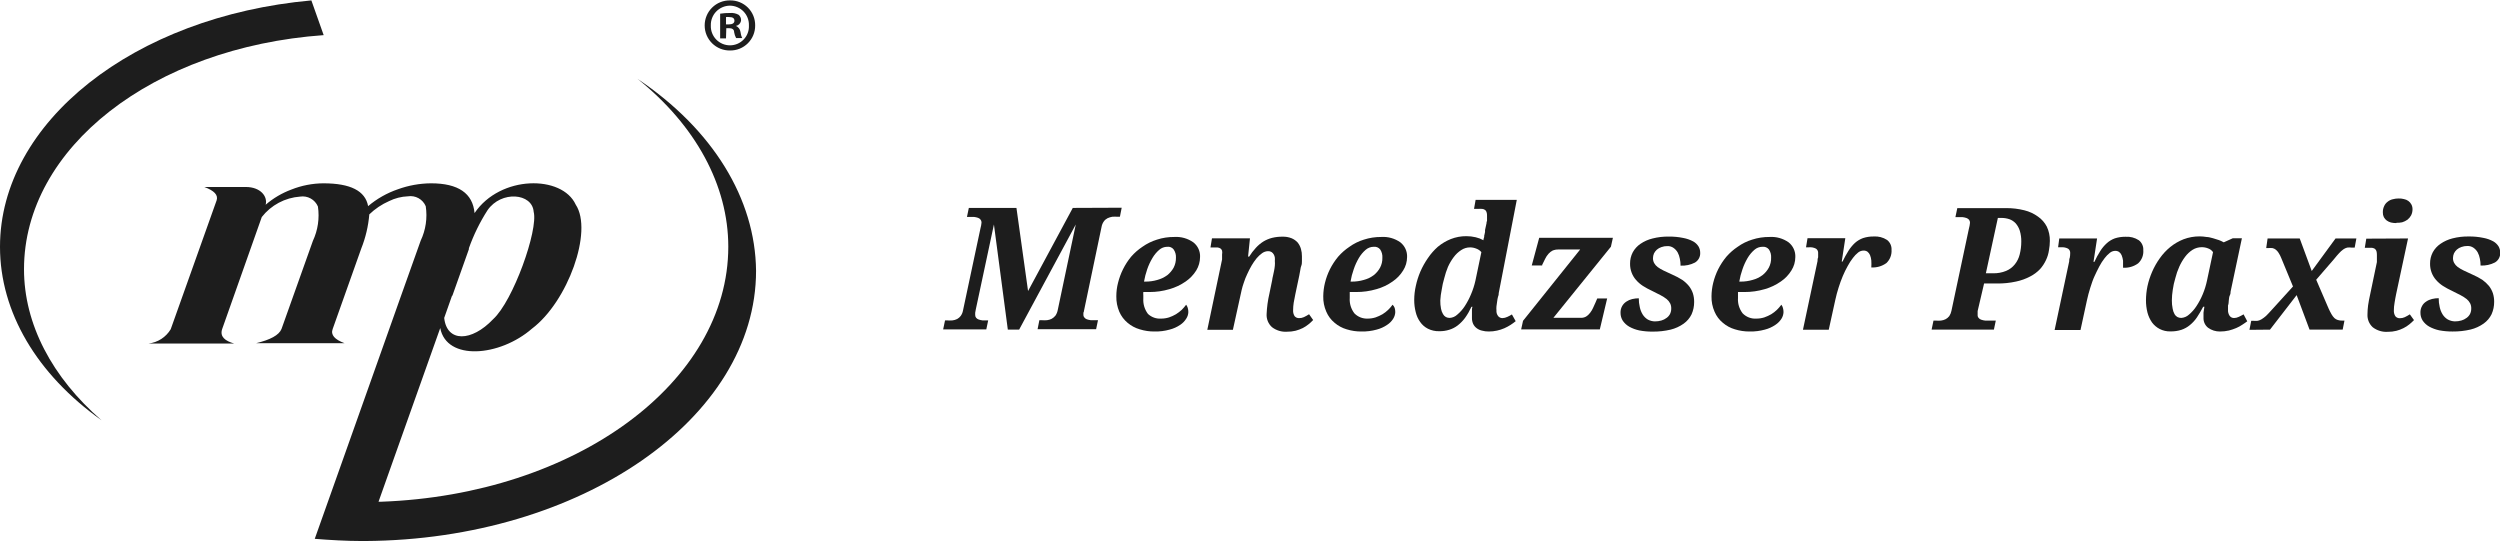
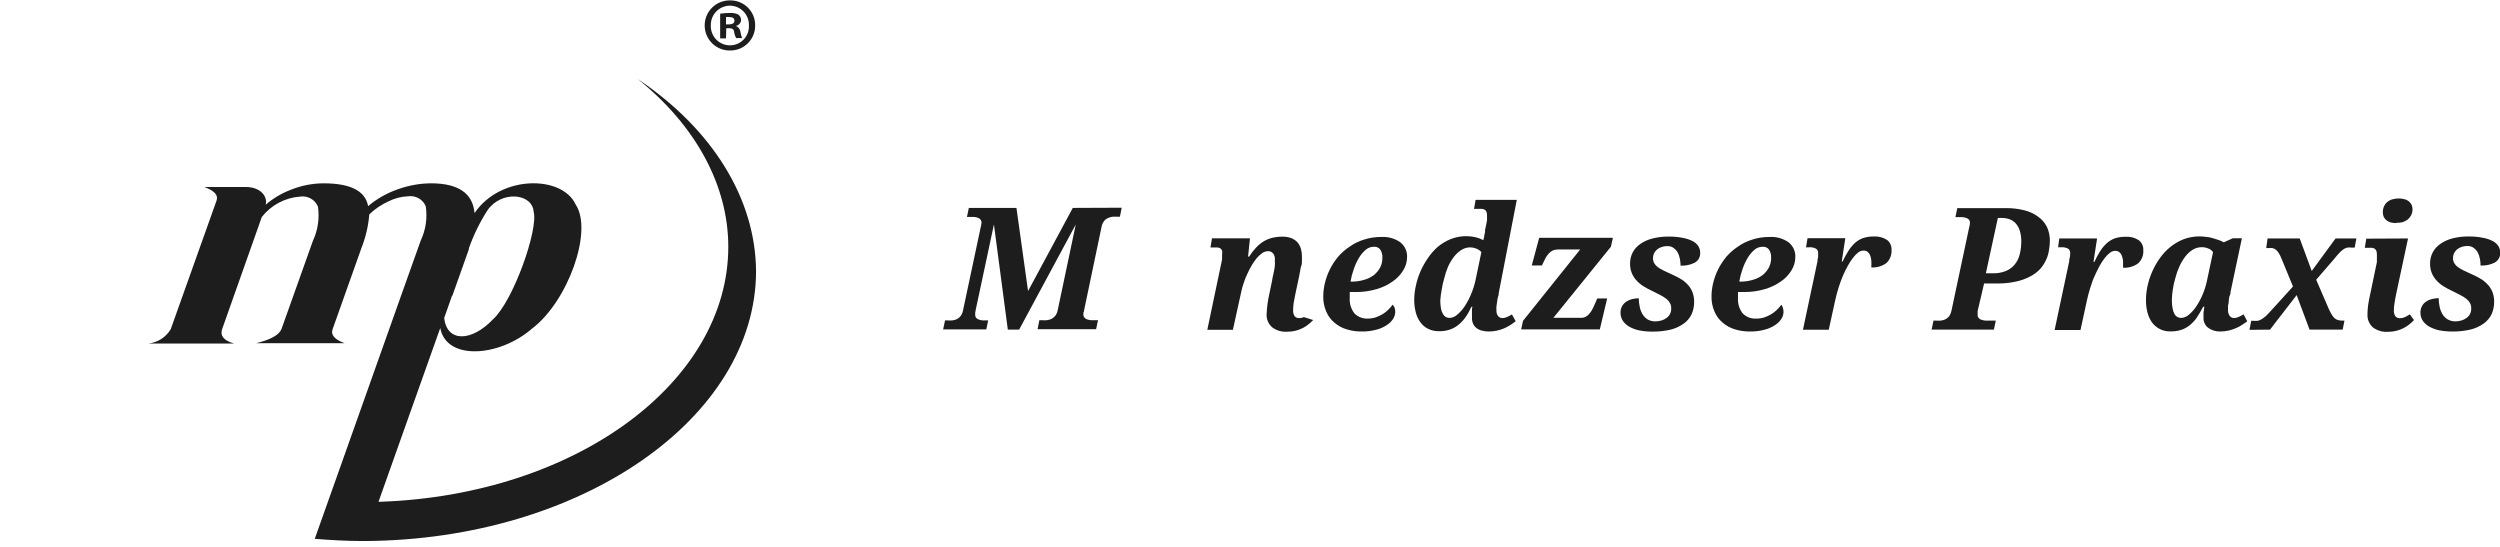
<svg xmlns="http://www.w3.org/2000/svg" width="224" height="49" viewBox="0 0 224 49" fill="none">
  <g clip-path="url(#clip0_4284_1297)">
    <path d="M100.504 18.611L100.344 19.42H100.14C99.98 19.411 99.82 19.411 99.66 19.42C99.512 19.446 99.369 19.491 99.233 19.553C99.102 19.62 98.989 19.717 98.904 19.838C98.8 19.983 98.73 20.15 98.7 20.327L97.127 27.837C97.127 27.89 97.109 27.952 97.073 28.023C97.07 28.08 97.07 28.136 97.073 28.192C97.07 28.239 97.076 28.286 97.091 28.33C97.107 28.375 97.131 28.415 97.162 28.45C97.218 28.525 97.296 28.581 97.384 28.61C97.499 28.65 97.619 28.677 97.74 28.69H98.184H98.38L98.211 29.499H92.967L93.127 28.69H93.332C93.491 28.703 93.652 28.703 93.811 28.69C93.957 28.673 94.098 28.631 94.229 28.566C94.359 28.494 94.474 28.397 94.567 28.281C94.668 28.134 94.737 27.968 94.771 27.793L96.389 20.113L91.314 29.535H90.301L89.056 20.113L87.43 27.73C87.407 27.827 87.389 27.925 87.377 28.023C87.369 28.085 87.369 28.148 87.377 28.21C87.372 28.303 87.4 28.394 87.457 28.468C87.516 28.543 87.597 28.598 87.688 28.628C87.803 28.667 87.922 28.694 88.043 28.708H88.488H88.541L88.372 29.517H84.506L84.675 28.708H84.87C85.027 28.721 85.185 28.721 85.341 28.708C85.487 28.691 85.628 28.649 85.759 28.584C85.885 28.517 85.995 28.423 86.079 28.308C86.182 28.165 86.252 28.001 86.283 27.828L87.848 20.469C87.896 20.297 87.929 20.122 87.945 19.945C87.95 19.848 87.918 19.753 87.857 19.678C87.8 19.603 87.723 19.547 87.634 19.518C87.519 19.478 87.4 19.451 87.279 19.438H86.835H86.639L86.808 18.629H91.074L92.114 26.077L96.122 18.629L100.504 18.611Z" fill="#1D1D1D" />
-     <path d="M104.032 28.547C104.273 28.548 104.513 28.512 104.743 28.44C104.959 28.367 105.168 28.272 105.365 28.156C105.552 28.04 105.728 27.906 105.889 27.756C106.03 27.614 106.16 27.462 106.28 27.302C106.344 27.389 106.392 27.485 106.423 27.587C106.458 27.708 106.476 27.834 106.476 27.96C106.469 28.169 106.405 28.372 106.289 28.547C106.152 28.771 105.967 28.962 105.747 29.107C105.457 29.303 105.135 29.447 104.796 29.533C104.357 29.656 103.901 29.713 103.445 29.702C102.996 29.707 102.549 29.641 102.121 29.507C101.719 29.391 101.346 29.191 101.028 28.92C100.708 28.653 100.456 28.316 100.29 27.934C100.103 27.493 100.012 27.017 100.023 26.538C100.023 26.136 100.074 25.736 100.174 25.347C100.278 24.926 100.427 24.518 100.619 24.13C100.818 23.727 101.063 23.348 101.348 23.001C101.644 22.661 101.985 22.362 102.361 22.112C102.757 21.832 103.195 21.616 103.659 21.472C104.16 21.308 104.686 21.227 105.214 21.232C105.821 21.193 106.423 21.362 106.92 21.712C107.121 21.867 107.281 22.069 107.386 22.3C107.491 22.53 107.539 22.783 107.525 23.036C107.522 23.457 107.405 23.868 107.187 24.227C106.942 24.621 106.618 24.96 106.236 25.223C105.794 25.529 105.305 25.761 104.787 25.907C104.21 26.078 103.612 26.165 103.01 26.165H102.734H102.441C102.432 26.265 102.432 26.366 102.441 26.467C102.441 26.574 102.441 26.663 102.441 26.752C102.411 27.246 102.559 27.735 102.859 28.129C103.015 28.275 103.2 28.388 103.402 28.46C103.604 28.532 103.818 28.561 104.032 28.547ZM104.574 22.112C104.311 22.115 104.059 22.213 103.863 22.388C103.623 22.596 103.419 22.842 103.259 23.116C103.067 23.437 102.909 23.776 102.788 24.13C102.664 24.489 102.569 24.857 102.503 25.232H102.645C103.003 25.233 103.36 25.182 103.703 25.081C104.023 24.993 104.324 24.849 104.592 24.654C104.823 24.468 105.017 24.238 105.161 23.979C105.301 23.704 105.371 23.398 105.365 23.09C105.38 22.828 105.308 22.569 105.161 22.352C105.093 22.263 105.003 22.194 104.9 22.152C104.797 22.11 104.684 22.096 104.574 22.112Z" fill="#1D1D1D" />
-     <path d="M113.489 28.139C113.514 27.522 113.598 26.909 113.738 26.308L113.987 25.099C113.987 24.992 114.031 24.877 114.058 24.726C114.084 24.575 114.12 24.432 114.155 24.272C114.191 24.113 114.209 23.961 114.226 23.801C114.239 23.662 114.239 23.523 114.226 23.384C114.235 23.283 114.235 23.182 114.226 23.081C114.213 22.981 114.18 22.885 114.129 22.797C114.081 22.712 114.014 22.639 113.933 22.584C113.837 22.526 113.725 22.498 113.613 22.504C113.425 22.51 113.242 22.572 113.089 22.681C112.904 22.814 112.737 22.969 112.591 23.144C112.424 23.351 112.272 23.571 112.138 23.801C111.996 24.05 111.862 24.308 111.747 24.566C111.628 24.813 111.527 25.069 111.445 25.33C111.366 25.548 111.301 25.771 111.249 25.997L110.467 29.552H108.174L109.454 23.455C109.474 23.388 109.488 23.32 109.498 23.25C109.498 23.188 109.498 23.117 109.498 23.055C109.502 23.002 109.502 22.948 109.498 22.895C109.501 22.862 109.501 22.83 109.498 22.797C109.52 22.686 109.52 22.571 109.498 22.459C109.472 22.381 109.422 22.313 109.356 22.264C109.28 22.217 109.195 22.187 109.107 22.175H108.734H108.458L108.592 21.357H111.996L111.827 22.993H111.925C112.101 22.71 112.303 22.446 112.529 22.202C112.725 21.986 112.949 21.798 113.195 21.642C113.439 21.494 113.702 21.384 113.978 21.313C114.283 21.239 114.597 21.203 114.911 21.206C115.19 21.197 115.469 21.245 115.728 21.348C115.935 21.434 116.12 21.565 116.271 21.73C116.405 21.899 116.504 22.092 116.564 22.299C116.626 22.516 116.656 22.741 116.653 22.966C116.661 23.105 116.661 23.244 116.653 23.384C116.653 23.526 116.653 23.677 116.591 23.828C116.528 23.979 116.528 24.121 116.493 24.272C116.457 24.424 116.44 24.566 116.413 24.699L116.066 26.343C116.004 26.619 115.96 26.877 115.915 27.125C115.881 27.352 115.863 27.581 115.862 27.81C115.853 27.991 115.899 28.171 115.995 28.325C116.043 28.384 116.105 28.431 116.174 28.461C116.244 28.492 116.319 28.506 116.395 28.503C116.545 28.507 116.694 28.477 116.831 28.414C116.99 28.338 117.144 28.252 117.293 28.156L117.657 28.672C117.532 28.81 117.395 28.938 117.248 29.054C117.088 29.184 116.916 29.297 116.733 29.392C116.528 29.493 116.314 29.573 116.093 29.632C115.84 29.694 115.58 29.724 115.32 29.721C114.834 29.755 114.354 29.609 113.969 29.312C113.806 29.165 113.678 28.983 113.595 28.78C113.512 28.577 113.476 28.358 113.489 28.139Z" fill="#1D1D1D" />
+     <path d="M113.489 28.139C113.514 27.522 113.598 26.909 113.738 26.308L113.987 25.099C113.987 24.992 114.031 24.877 114.058 24.726C114.084 24.575 114.12 24.432 114.155 24.272C114.191 24.113 114.209 23.961 114.226 23.801C114.239 23.662 114.239 23.523 114.226 23.384C114.235 23.283 114.235 23.182 114.226 23.081C114.213 22.981 114.18 22.885 114.129 22.797C114.081 22.712 114.014 22.639 113.933 22.584C113.837 22.526 113.725 22.498 113.613 22.504C113.425 22.51 113.242 22.572 113.089 22.681C112.904 22.814 112.737 22.969 112.591 23.144C112.424 23.351 112.272 23.571 112.138 23.801C111.996 24.05 111.862 24.308 111.747 24.566C111.628 24.813 111.527 25.069 111.445 25.33C111.366 25.548 111.301 25.771 111.249 25.997L110.467 29.552H108.174L109.454 23.455C109.474 23.388 109.488 23.32 109.498 23.25C109.498 23.188 109.498 23.117 109.498 23.055C109.502 23.002 109.502 22.948 109.498 22.895C109.501 22.862 109.501 22.83 109.498 22.797C109.52 22.686 109.52 22.571 109.498 22.459C109.472 22.381 109.422 22.313 109.356 22.264C109.28 22.217 109.195 22.187 109.107 22.175H108.734H108.458L108.592 21.357H111.996L111.827 22.993H111.925C112.101 22.71 112.303 22.446 112.529 22.202C112.725 21.986 112.949 21.798 113.195 21.642C113.439 21.494 113.702 21.384 113.978 21.313C114.283 21.239 114.597 21.203 114.911 21.206C115.19 21.197 115.469 21.245 115.728 21.348C115.935 21.434 116.12 21.565 116.271 21.73C116.405 21.899 116.504 22.092 116.564 22.299C116.626 22.516 116.656 22.741 116.653 22.966C116.661 23.105 116.661 23.244 116.653 23.384C116.653 23.526 116.653 23.677 116.591 23.828C116.528 23.979 116.528 24.121 116.493 24.272C116.457 24.424 116.44 24.566 116.413 24.699L116.066 26.343C116.004 26.619 115.96 26.877 115.915 27.125C115.881 27.352 115.863 27.581 115.862 27.81C115.853 27.991 115.899 28.171 115.995 28.325C116.043 28.384 116.105 28.431 116.174 28.461C116.244 28.492 116.319 28.506 116.395 28.503C116.545 28.507 116.694 28.477 116.831 28.414L117.657 28.672C117.532 28.81 117.395 28.938 117.248 29.054C117.088 29.184 116.916 29.297 116.733 29.392C116.528 29.493 116.314 29.573 116.093 29.632C115.84 29.694 115.58 29.724 115.32 29.721C114.834 29.755 114.354 29.609 113.969 29.312C113.806 29.165 113.678 28.983 113.595 28.78C113.512 28.577 113.476 28.358 113.489 28.139Z" fill="#1D1D1D" />
    <path d="M122.537 28.547C122.778 28.548 123.017 28.512 123.248 28.44C123.463 28.365 123.672 28.27 123.87 28.156C124.056 28.042 124.229 27.908 124.385 27.756C124.528 27.616 124.659 27.464 124.776 27.302C124.859 27.382 124.923 27.48 124.963 27.587C124.998 27.708 125.016 27.834 125.016 27.96C125.009 28.168 124.947 28.37 124.838 28.547C124.699 28.772 124.511 28.964 124.287 29.107C124.001 29.303 123.682 29.447 123.345 29.533C122.903 29.655 122.445 29.712 121.985 29.702C121.537 29.707 121.09 29.641 120.661 29.507C120.262 29.391 119.892 29.191 119.577 28.92C119.255 28.656 119.002 28.317 118.839 27.934C118.645 27.495 118.551 27.018 118.564 26.538C118.568 26.137 118.619 25.737 118.715 25.347C118.818 24.926 118.967 24.518 119.159 24.13C119.362 23.727 119.609 23.348 119.897 23.001C120.193 22.661 120.534 22.362 120.91 22.112C121.302 21.83 121.737 21.614 122.199 21.472C122.704 21.308 123.232 21.227 123.763 21.232C124.37 21.193 124.972 21.362 125.47 21.712C125.668 21.869 125.827 22.071 125.932 22.301C126.037 22.531 126.086 22.784 126.074 23.036C126.072 23.458 125.952 23.87 125.727 24.227C125.485 24.623 125.161 24.963 124.776 25.223C124.339 25.531 123.852 25.763 123.336 25.907C122.742 26.082 122.125 26.169 121.506 26.165H121.23H120.937V26.467V26.698C120.903 27.193 121.051 27.683 121.354 28.076C121.507 28.233 121.692 28.356 121.895 28.437C122.099 28.518 122.317 28.555 122.537 28.547ZM123.07 22.112C122.808 22.116 122.555 22.214 122.359 22.388C122.119 22.596 121.915 22.842 121.754 23.116C121.565 23.437 121.41 23.777 121.292 24.13C121.164 24.488 121.069 24.857 121.008 25.232H121.141C121.499 25.233 121.856 25.182 122.199 25.081C122.52 24.997 122.822 24.852 123.088 24.654C123.322 24.47 123.515 24.24 123.656 23.979C123.801 23.705 123.871 23.399 123.861 23.09C123.878 22.829 123.81 22.57 123.665 22.352C123.595 22.264 123.504 22.195 123.399 22.153C123.295 22.111 123.181 22.097 123.07 22.112Z" fill="#1D1D1D" />
    <path d="M134.286 26.263C134.286 26.334 134.286 26.441 134.224 26.583C134.187 26.723 134.161 26.865 134.144 27.009C134.115 27.156 134.095 27.305 134.082 27.454C134.071 27.572 134.071 27.691 134.082 27.809C134.065 27.998 134.122 28.186 134.242 28.334C134.288 28.387 134.346 28.43 134.41 28.459C134.474 28.488 134.544 28.503 134.615 28.503C134.766 28.498 134.915 28.462 135.051 28.396C135.195 28.331 135.334 28.257 135.468 28.174L135.806 28.778C135.661 28.896 135.51 29.006 135.353 29.107C135.174 29.222 134.987 29.323 134.793 29.409C134.581 29.501 134.361 29.573 134.135 29.622C133.89 29.677 133.64 29.704 133.389 29.702C133.182 29.704 132.975 29.677 132.775 29.622C132.604 29.583 132.444 29.507 132.304 29.4C132.171 29.301 132.064 29.169 131.993 29.018C131.919 28.85 131.882 28.668 131.887 28.485C131.882 28.399 131.882 28.313 131.887 28.227C131.882 28.156 131.882 28.085 131.887 28.014C131.887 27.934 131.887 27.863 131.887 27.774C131.887 27.685 131.887 27.596 131.94 27.489H131.842C131.684 27.835 131.494 28.166 131.273 28.476C131.084 28.733 130.859 28.964 130.607 29.16C130.378 29.335 130.119 29.468 129.842 29.551C129.555 29.64 129.255 29.681 128.954 29.676C128.603 29.686 128.255 29.61 127.94 29.453C127.663 29.312 127.425 29.104 127.247 28.849C127.056 28.583 126.92 28.28 126.847 27.96C126.757 27.606 126.712 27.242 126.714 26.876C126.715 26.454 126.763 26.034 126.856 25.623C126.95 25.181 127.087 24.75 127.265 24.334C127.45 23.91 127.676 23.505 127.94 23.125C128.193 22.751 128.491 22.411 128.829 22.112C129.179 21.822 129.572 21.588 129.994 21.419C130.438 21.245 130.912 21.157 131.389 21.161C131.67 21.161 131.951 21.193 132.224 21.259C132.467 21.315 132.7 21.405 132.918 21.526C132.918 21.463 132.918 21.383 132.962 21.303C133.007 21.223 132.962 21.126 133.006 21.037L133.06 20.788C133.06 20.717 133.06 20.654 133.06 20.61L133.193 19.997C133.193 19.926 133.193 19.863 133.238 19.792C133.241 19.727 133.241 19.662 133.238 19.597C133.238 19.532 133.238 19.478 133.238 19.437V19.339C133.245 19.225 133.23 19.11 133.193 19.001C133.172 18.921 133.121 18.851 133.051 18.806C132.978 18.754 132.892 18.723 132.802 18.717C132.678 18.707 132.553 18.707 132.429 18.717H132.073L132.215 17.908H135.904L134.286 26.263ZM129.051 26.921C129.046 27.168 129.067 27.415 129.114 27.658C129.145 27.827 129.205 27.989 129.291 28.138C129.351 28.249 129.44 28.342 129.549 28.405C129.654 28.458 129.77 28.486 129.887 28.485C130.143 28.472 130.385 28.368 130.571 28.191C130.834 27.972 131.061 27.714 131.247 27.427C131.465 27.089 131.653 26.732 131.807 26.36C131.974 25.968 132.105 25.56 132.198 25.143L132.731 22.592C132.613 22.451 132.46 22.343 132.287 22.281C132.109 22.206 131.919 22.167 131.727 22.166C131.442 22.163 131.163 22.247 130.927 22.405C130.669 22.572 130.444 22.782 130.26 23.028C130.053 23.304 129.877 23.602 129.736 23.916C129.601 24.242 129.491 24.578 129.407 24.921C129.305 25.261 129.227 25.609 129.176 25.961C129.11 26.277 129.068 26.598 129.051 26.921Z" fill="#1D1D1D" />
    <path d="M141.654 28.477C141.816 28.481 141.976 28.442 142.116 28.362C142.253 28.274 142.374 28.162 142.472 28.033C142.578 27.896 142.668 27.747 142.739 27.588C142.819 27.428 142.89 27.259 142.961 27.099L143.112 26.744H144.001L143.343 29.517H136.295L136.464 28.744L141.583 22.354H139.637C139.457 22.35 139.279 22.383 139.112 22.451C138.974 22.522 138.85 22.619 138.748 22.736C138.63 22.866 138.531 23.013 138.455 23.171C138.366 23.34 138.277 23.527 138.179 23.731V23.784H137.246L137.913 21.305H144.516L144.338 22.105L139.183 28.477H141.654Z" fill="#1D1D1D" />
    <path d="M148.275 28.797C148.474 28.799 148.671 28.772 148.862 28.717C149.029 28.669 149.186 28.591 149.324 28.486C149.455 28.394 149.561 28.272 149.635 28.131C149.709 27.978 149.746 27.811 149.742 27.642C149.748 27.482 149.715 27.323 149.644 27.18C149.567 27.032 149.462 26.902 149.333 26.797C149.163 26.666 148.982 26.55 148.791 26.451L148.018 26.06C147.736 25.93 147.462 25.781 147.2 25.615C146.972 25.466 146.766 25.287 146.587 25.082C146.418 24.891 146.286 24.671 146.196 24.433C146.097 24.175 146.049 23.901 146.054 23.624C146.049 23.272 146.131 22.924 146.293 22.611C146.46 22.305 146.698 22.042 146.987 21.847C147.316 21.623 147.684 21.46 148.071 21.367C148.544 21.247 149.032 21.19 149.52 21.198C149.959 21.192 150.397 21.233 150.826 21.322C151.137 21.379 151.437 21.484 151.715 21.634C151.912 21.744 152.077 21.903 152.195 22.096C152.288 22.261 152.337 22.448 152.337 22.638C152.349 22.815 152.311 22.992 152.227 23.149C152.144 23.306 152.019 23.436 151.866 23.527C151.469 23.731 151.024 23.826 150.577 23.802C150.579 23.596 150.558 23.39 150.515 23.189C150.481 22.99 150.415 22.798 150.32 22.62C150.227 22.458 150.099 22.318 149.946 22.211C149.785 22.098 149.592 22.042 149.395 22.051C149.214 22.047 149.033 22.078 148.862 22.14C148.712 22.19 148.573 22.268 148.453 22.371C148.348 22.467 148.26 22.582 148.195 22.709C148.139 22.841 148.109 22.983 148.107 23.127C148.103 23.282 148.14 23.435 148.213 23.571C148.291 23.71 148.397 23.831 148.524 23.927C148.694 24.05 148.876 24.158 149.066 24.247L149.849 24.611C150.157 24.744 150.454 24.901 150.737 25.082C150.96 25.238 151.16 25.423 151.333 25.633C151.483 25.826 151.6 26.042 151.68 26.273C151.76 26.526 151.799 26.79 151.795 27.055C151.799 27.438 151.72 27.817 151.564 28.166C151.401 28.5 151.156 28.787 150.853 29.002C150.502 29.251 150.107 29.431 149.689 29.535C149.159 29.659 148.615 29.719 148.071 29.712C147.672 29.716 147.273 29.681 146.88 29.606C146.569 29.541 146.27 29.43 145.991 29.277C145.758 29.146 145.558 28.963 145.405 28.744C145.269 28.531 145.198 28.285 145.2 28.033C145.191 27.822 145.24 27.613 145.342 27.428C145.433 27.267 145.561 27.13 145.716 27.028C145.875 26.92 146.053 26.841 146.24 26.797C146.435 26.751 146.635 26.727 146.836 26.726C146.833 26.992 146.863 27.258 146.925 27.517C146.972 27.75 147.059 27.972 147.182 28.175C147.3 28.365 147.461 28.523 147.653 28.637C147.846 28.738 148.059 28.792 148.275 28.797Z" fill="#1D1D1D" />
    <path d="M157.368 28.547C157.609 28.548 157.849 28.512 158.079 28.44C158.295 28.365 158.503 28.27 158.701 28.156C158.887 28.042 159.06 27.908 159.217 27.756C159.36 27.616 159.49 27.464 159.608 27.302C159.674 27.387 159.723 27.483 159.75 27.587C159.785 27.708 159.803 27.834 159.803 27.96C159.796 28.168 159.735 28.37 159.626 28.547C159.485 28.771 159.297 28.962 159.075 29.107C158.788 29.303 158.469 29.447 158.132 29.533C157.69 29.655 157.232 29.712 156.773 29.702C156.324 29.707 155.877 29.641 155.448 29.507C155.049 29.391 154.679 29.191 154.364 28.92C154.042 28.656 153.789 28.317 153.626 27.934C153.432 27.495 153.338 27.018 153.351 26.538C153.355 26.137 153.406 25.737 153.502 25.347C153.605 24.926 153.754 24.518 153.946 24.13C154.149 23.727 154.396 23.348 154.684 23.001C154.981 22.661 155.321 22.362 155.697 22.112C156.089 21.83 156.524 21.614 156.986 21.472C157.491 21.308 158.019 21.227 158.55 21.232C159.157 21.193 159.759 21.362 160.257 21.712C160.455 21.869 160.614 22.071 160.719 22.301C160.824 22.531 160.873 22.784 160.861 23.036C160.859 23.458 160.739 23.87 160.514 24.227C160.272 24.623 159.948 24.963 159.563 25.223C159.125 25.529 158.638 25.761 158.124 25.907C157.529 26.082 156.912 26.169 156.293 26.165H156.017H155.724V26.467V26.698C155.69 27.193 155.838 27.683 156.142 28.076C156.3 28.238 156.491 28.365 156.703 28.446C156.915 28.528 157.142 28.562 157.368 28.547ZM157.901 22.112C157.639 22.115 157.386 22.213 157.19 22.388C156.951 22.596 156.747 22.842 156.586 23.116C156.397 23.437 156.242 23.777 156.124 24.13C155.996 24.488 155.901 24.857 155.839 25.232H155.973C156.331 25.233 156.687 25.182 157.03 25.081C157.351 24.997 157.653 24.852 157.919 24.654C158.153 24.47 158.347 24.24 158.488 23.979C158.632 23.705 158.703 23.399 158.692 23.09C158.71 22.829 158.641 22.57 158.497 22.352C158.427 22.264 158.335 22.195 158.231 22.153C158.126 22.111 158.013 22.097 157.901 22.112Z" fill="#1D1D1D" />
    <path d="M162.905 22.691C162.913 22.612 162.9 22.533 162.867 22.461C162.834 22.389 162.783 22.328 162.718 22.282C162.527 22.182 162.311 22.139 162.096 22.158H161.82L161.954 21.34H165.34L165.02 23.438H165.091C165.25 23.105 165.428 22.781 165.624 22.469C165.786 22.211 165.98 21.975 166.202 21.767C166.415 21.576 166.662 21.429 166.931 21.331C167.235 21.233 167.553 21.185 167.873 21.189C168.299 21.157 168.724 21.267 169.082 21.5C169.215 21.605 169.322 21.74 169.391 21.895C169.461 22.05 169.492 22.219 169.482 22.389C169.497 22.608 169.463 22.827 169.383 23.032C169.303 23.236 169.179 23.42 169.02 23.571C168.629 23.855 168.151 23.993 167.669 23.962C167.683 23.752 167.683 23.541 167.669 23.331C167.653 23.166 167.614 23.005 167.553 22.851C167.501 22.733 167.422 22.63 167.322 22.549C167.214 22.478 167.086 22.444 166.958 22.451C166.79 22.457 166.628 22.517 166.495 22.62C166.317 22.761 166.158 22.925 166.024 23.109C165.846 23.337 165.689 23.581 165.553 23.838C165.392 24.125 165.246 24.422 165.118 24.726C164.976 25.064 164.851 25.411 164.736 25.775C164.62 26.14 164.522 26.504 164.442 26.877L163.856 29.544H161.545L162.851 23.393C162.851 23.304 162.851 23.189 162.905 23.055C162.912 22.934 162.912 22.812 162.905 22.691Z" fill="#1D1D1D" />
    <path d="M177.196 27.872C177.196 27.925 177.196 27.988 177.196 28.059C177.193 28.115 177.193 28.171 177.196 28.228C177.193 28.274 177.199 28.321 177.214 28.366C177.23 28.41 177.254 28.451 177.285 28.485C177.343 28.562 177.424 28.618 177.516 28.645C177.631 28.685 177.751 28.712 177.872 28.725H178.316H178.823L178.654 29.534H173.072L173.241 28.725H173.437C173.593 28.739 173.751 28.739 173.908 28.725C174.053 28.708 174.194 28.666 174.325 28.601C174.453 28.532 174.564 28.439 174.654 28.326C174.75 28.18 174.817 28.017 174.85 27.846L176.414 20.486C176.462 20.315 176.495 20.139 176.512 19.962C176.515 19.867 176.487 19.773 176.432 19.695C176.37 19.623 176.291 19.567 176.201 19.535C176.086 19.495 175.966 19.469 175.845 19.455H175.401H175.205L175.374 18.647H179.756C180.304 18.643 180.851 18.709 181.382 18.842C181.825 18.95 182.241 19.143 182.609 19.411C182.938 19.64 183.206 19.945 183.391 20.3C183.583 20.702 183.677 21.143 183.667 21.588C183.665 21.866 183.638 22.142 183.587 22.415C183.545 22.724 183.455 23.023 183.32 23.304C183.184 23.594 183.008 23.864 182.796 24.104C182.539 24.375 182.239 24.6 181.907 24.77C181.512 24.979 181.09 25.131 180.654 25.224C180.091 25.349 179.515 25.408 178.938 25.401H177.774L177.196 27.872ZM177.934 24.486H178.574C178.975 24.497 179.375 24.425 179.747 24.273C180.053 24.146 180.322 23.945 180.529 23.686C180.737 23.425 180.886 23.122 180.965 22.797C181.06 22.422 181.108 22.037 181.107 21.651C181.114 21.32 181.069 20.99 180.974 20.673C180.898 20.431 180.774 20.208 180.609 20.015C180.455 19.848 180.263 19.72 180.049 19.642C179.823 19.566 179.586 19.527 179.347 19.526H179.009L177.934 24.486Z" fill="#1D1D1D" />
    <path d="M185.489 22.69C185.497 22.611 185.484 22.532 185.451 22.46C185.419 22.388 185.367 22.326 185.303 22.281C185.111 22.181 184.895 22.138 184.68 22.157H184.405L184.511 21.366H187.898L187.578 23.463H187.658C187.81 23.128 187.985 22.805 188.182 22.494C188.344 22.234 188.542 21.998 188.769 21.792C188.979 21.602 189.223 21.454 189.489 21.357C189.793 21.259 190.111 21.211 190.431 21.214C190.857 21.183 191.282 21.292 191.64 21.526C191.773 21.63 191.879 21.766 191.949 21.921C192.019 22.075 192.05 22.245 192.039 22.414C192.057 22.633 192.025 22.854 191.945 23.059C191.865 23.263 191.739 23.447 191.577 23.596C191.187 23.881 190.709 24.019 190.226 23.987C190.226 23.756 190.226 23.543 190.226 23.356C190.204 23.192 190.162 23.031 190.102 22.876C190.053 22.757 189.973 22.653 189.871 22.574C189.763 22.504 189.635 22.469 189.506 22.477C189.341 22.483 189.182 22.542 189.053 22.645C188.872 22.786 188.71 22.95 188.573 23.134C188.395 23.363 188.237 23.607 188.102 23.863C187.951 24.139 187.809 24.45 187.667 24.752C187.524 25.054 187.4 25.436 187.284 25.8C187.169 26.165 187.071 26.529 186.991 26.903L186.413 29.569H184.094L185.4 23.419C185.4 23.33 185.4 23.214 185.454 23.081C185.478 22.952 185.49 22.821 185.489 22.69Z" fill="#1D1D1D" />
    <path d="M198.91 29.703C198.527 29.708 198.153 29.59 197.843 29.366C197.71 29.26 197.603 29.125 197.532 28.97C197.461 28.816 197.427 28.647 197.434 28.477C197.426 28.32 197.426 28.163 197.434 28.006C197.452 27.83 197.479 27.654 197.514 27.481H197.408C197.221 27.837 197.034 28.148 196.848 28.432C196.673 28.693 196.46 28.927 196.217 29.125C195.99 29.314 195.731 29.458 195.452 29.552C195.134 29.654 194.8 29.701 194.466 29.694C194.136 29.703 193.809 29.629 193.515 29.481C193.242 29.341 193.005 29.14 192.822 28.894C192.635 28.624 192.496 28.323 192.413 28.006C192.321 27.642 192.276 27.269 192.279 26.895C192.282 26.474 192.327 26.054 192.413 25.641C192.51 25.199 192.65 24.768 192.831 24.353C193.015 23.927 193.244 23.521 193.515 23.144C193.781 22.765 194.098 22.424 194.457 22.131C194.816 21.84 195.218 21.607 195.648 21.438C196.108 21.264 196.596 21.177 197.088 21.18C197.293 21.181 197.498 21.198 197.701 21.233C197.905 21.233 198.101 21.304 198.297 21.349L198.83 21.517C198.974 21.572 199.113 21.638 199.248 21.713L200.056 21.349H200.874L199.861 26.13C199.861 26.21 199.861 26.326 199.79 26.468C199.719 26.61 199.727 26.752 199.701 26.912C199.674 27.072 199.701 27.215 199.63 27.366C199.622 27.49 199.622 27.615 199.63 27.739C199.614 27.94 199.667 28.141 199.781 28.308C199.827 28.367 199.886 28.415 199.954 28.448C200.022 28.48 200.097 28.496 200.172 28.494C200.314 28.493 200.453 28.459 200.581 28.397C200.733 28.328 200.882 28.251 201.025 28.166L201.354 28.788C201.23 28.886 201.078 28.983 200.918 29.09C200.745 29.208 200.56 29.309 200.367 29.392C200.154 29.482 199.934 29.556 199.71 29.614C199.447 29.674 199.179 29.704 198.91 29.703ZM194.599 26.921C194.596 27.169 194.62 27.416 194.67 27.659C194.698 27.831 194.755 27.996 194.839 28.148C194.899 28.257 194.988 28.346 195.097 28.406C195.201 28.459 195.317 28.486 195.435 28.486C195.693 28.471 195.938 28.368 196.128 28.192C196.39 27.973 196.618 27.715 196.803 27.428C197.026 27.088 197.217 26.728 197.372 26.352C197.534 25.962 197.659 25.557 197.746 25.144L198.288 22.593C198.18 22.436 198.024 22.317 197.843 22.255C197.662 22.183 197.469 22.147 197.274 22.148C196.986 22.148 196.703 22.228 196.457 22.38C196.199 22.546 195.974 22.756 195.79 23.002C195.583 23.277 195.407 23.576 195.266 23.89C195.116 24.223 194.997 24.568 194.91 24.922C194.805 25.264 194.727 25.615 194.679 25.97C194.628 26.285 194.601 26.603 194.599 26.921Z" fill="#1D1D1D" />
    <path d="M201.55 29.553L201.71 28.744H201.896C202.03 28.754 202.163 28.754 202.296 28.744C202.419 28.716 202.536 28.668 202.643 28.602C202.781 28.515 202.912 28.417 203.034 28.309C203.167 28.175 203.336 28.006 203.523 27.793L205.452 25.669L204.403 23.127C204.339 22.962 204.259 22.804 204.163 22.656C204.096 22.548 204.012 22.452 203.914 22.372C203.826 22.301 203.722 22.253 203.612 22.229C203.485 22.214 203.357 22.214 203.23 22.229H203.052L203.176 21.367H206.056L207.131 24.282L209.264 21.367H211.131L210.98 22.185H210.704C210.572 22.165 210.437 22.165 210.304 22.185C210.176 22.217 210.055 22.274 209.949 22.354C209.813 22.453 209.688 22.566 209.576 22.692C209.442 22.834 209.291 23.011 209.113 23.234L207.531 25.064L208.642 27.642C208.722 27.821 208.811 27.996 208.909 28.166C208.979 28.29 209.066 28.404 209.167 28.504C209.254 28.582 209.357 28.64 209.469 28.673C209.596 28.711 209.728 28.729 209.86 28.726H210.064L209.904 29.535H206.936L205.78 26.442L203.39 29.535L201.55 29.553Z" fill="#1D1D1D" />
    <path d="M215.761 21.366L214.694 26.352C214.641 26.628 214.588 26.885 214.552 27.134C214.511 27.36 214.49 27.589 214.49 27.819C214.481 28 214.527 28.18 214.623 28.334C214.671 28.393 214.733 28.439 214.802 28.47C214.872 28.501 214.947 28.515 215.023 28.512C215.173 28.515 215.322 28.485 215.459 28.423C215.618 28.347 215.772 28.261 215.921 28.165L216.294 28.681C216.163 28.817 216.024 28.945 215.876 29.063C215.715 29.195 215.539 29.308 215.352 29.401C215.149 29.505 214.934 29.585 214.712 29.641C214.462 29.704 214.205 29.734 213.948 29.73C213.462 29.764 212.982 29.618 212.597 29.321C212.438 29.175 212.313 28.996 212.231 28.796C212.15 28.596 212.114 28.381 212.126 28.165C212.128 27.901 212.146 27.637 212.179 27.374C212.223 27.072 212.286 26.725 212.375 26.334L212.97 23.481C212.975 23.413 212.975 23.345 212.97 23.277C212.974 23.212 212.974 23.146 212.97 23.081C212.97 23.016 212.97 22.963 212.97 22.921C212.97 22.921 212.97 22.841 212.97 22.824C212.972 22.709 212.957 22.596 212.926 22.486C212.896 22.409 212.847 22.342 212.783 22.29C212.704 22.244 212.617 22.213 212.526 22.201H212.161H211.886L212.019 21.384L215.761 21.366ZM214.694 19.988C214.536 19.989 214.378 19.971 214.223 19.935C214.09 19.898 213.963 19.838 213.85 19.757C213.742 19.677 213.654 19.574 213.592 19.455C213.529 19.325 213.499 19.182 213.503 19.037C213.496 18.841 213.535 18.646 213.619 18.469C213.687 18.313 213.794 18.178 213.93 18.078C214.061 17.969 214.217 17.893 214.383 17.855C214.559 17.805 214.742 17.781 214.925 17.784C215.084 17.779 215.243 17.797 215.396 17.838C215.538 17.864 215.671 17.922 215.788 18.006C215.898 18.085 215.99 18.189 216.054 18.309C216.126 18.442 216.163 18.592 216.161 18.744C216.164 18.935 216.121 19.124 216.036 19.295C215.954 19.446 215.842 19.579 215.708 19.686C215.564 19.788 215.405 19.866 215.236 19.917C215.07 19.952 214.9 19.966 214.73 19.962L214.694 19.988Z" fill="#1D1D1D" />
    <path d="M219.956 28.796C220.155 28.798 220.352 28.771 220.543 28.716C220.71 28.668 220.866 28.59 221.005 28.485C221.135 28.393 221.242 28.271 221.316 28.13C221.39 27.977 221.426 27.81 221.423 27.641C221.429 27.481 221.396 27.322 221.325 27.179C221.248 27.032 221.142 26.901 221.014 26.796C220.844 26.665 220.663 26.549 220.472 26.45L219.698 26.059C219.416 25.929 219.143 25.78 218.881 25.614C218.653 25.465 218.447 25.286 218.268 25.081C218.099 24.89 217.967 24.67 217.876 24.432C217.778 24.174 217.729 23.9 217.734 23.623C217.729 23.271 217.812 22.923 217.974 22.61C218.141 22.304 218.379 22.041 218.667 21.846C218.996 21.619 219.364 21.453 219.752 21.357C220.225 21.237 220.712 21.18 221.201 21.188C221.639 21.182 222.077 21.224 222.507 21.313C222.818 21.369 223.118 21.474 223.396 21.624C223.592 21.735 223.757 21.894 223.876 22.086C223.969 22.251 224.018 22.438 224.018 22.628C224.029 22.805 223.991 22.982 223.908 23.139C223.825 23.296 223.7 23.427 223.547 23.517C223.149 23.721 222.705 23.816 222.258 23.792C222.26 23.586 222.239 23.381 222.196 23.179C222.162 22.98 222.096 22.788 222 22.61C221.908 22.448 221.78 22.309 221.627 22.201C221.466 22.089 221.272 22.032 221.076 22.041C220.894 22.038 220.713 22.068 220.543 22.13C220.393 22.18 220.254 22.259 220.134 22.361C220.028 22.457 219.941 22.572 219.876 22.699C219.82 22.831 219.789 22.973 219.787 23.117C219.784 23.272 219.82 23.425 219.894 23.561C219.971 23.7 220.077 23.822 220.205 23.917C220.375 24.041 220.557 24.148 220.747 24.237L221.529 24.601C221.838 24.734 222.135 24.891 222.418 25.072C222.639 25.23 222.839 25.415 223.014 25.623C223.163 25.816 223.28 26.032 223.36 26.263C223.441 26.516 223.48 26.78 223.476 27.045C223.479 27.428 223.401 27.807 223.245 28.156C223.082 28.49 222.837 28.777 222.534 28.992C222.182 29.241 221.787 29.422 221.369 29.525C220.839 29.649 220.296 29.709 219.752 29.703C219.349 29.706 218.948 29.67 218.552 29.596C218.241 29.53 217.942 29.419 217.663 29.267C217.43 29.136 217.229 28.954 217.077 28.734C216.941 28.522 216.87 28.275 216.872 28.023C216.863 27.812 216.912 27.603 217.014 27.419C217.102 27.255 217.231 27.117 217.388 27.019C217.547 26.91 217.724 26.832 217.912 26.788C218.107 26.741 218.307 26.718 218.508 26.716C218.505 26.983 218.535 27.248 218.596 27.507C218.644 27.74 218.731 27.962 218.854 28.165C218.971 28.355 219.133 28.514 219.325 28.627C219.519 28.732 219.736 28.79 219.956 28.796Z" fill="#1D1D1D" />
    <path d="M67.663 2.284C67.665 2.58 67.608 2.873 67.496 3.146C67.384 3.419 67.218 3.668 67.009 3.876C66.799 4.085 66.55 4.25 66.277 4.361C66.003 4.472 65.71 4.527 65.414 4.524C65.117 4.529 64.822 4.474 64.546 4.364C64.27 4.253 64.019 4.089 63.807 3.881C63.596 3.672 63.427 3.424 63.312 3.149C63.198 2.875 63.139 2.581 63.139 2.284C63.138 1.986 63.196 1.691 63.31 1.416C63.424 1.141 63.592 0.891 63.804 0.682C64.016 0.472 64.267 0.307 64.544 0.196C64.82 0.085 65.116 0.031 65.414 0.035C65.711 0.031 66.005 0.086 66.28 0.197C66.555 0.308 66.805 0.474 67.015 0.683C67.225 0.893 67.39 1.143 67.501 1.418C67.612 1.693 67.667 1.987 67.663 2.284ZM63.69 2.284C63.681 2.515 63.72 2.746 63.803 2.962C63.886 3.178 64.012 3.375 64.173 3.541C64.334 3.707 64.527 3.838 64.74 3.928C64.953 4.018 65.183 4.063 65.414 4.062C65.643 4.061 65.87 4.013 66.08 3.923C66.29 3.832 66.48 3.699 66.638 3.533C66.796 3.367 66.918 3.171 66.998 2.956C67.078 2.742 67.114 2.513 67.103 2.284C67.111 2.054 67.073 1.825 66.991 1.611C66.909 1.396 66.785 1.2 66.626 1.034C66.467 0.868 66.276 0.736 66.065 0.645C65.853 0.555 65.626 0.508 65.396 0.506C65.167 0.509 64.94 0.557 64.729 0.648C64.519 0.739 64.328 0.871 64.169 1.037C64.01 1.202 63.886 1.398 63.804 1.612C63.721 1.826 63.683 2.055 63.69 2.284ZM65.05 3.439H64.525V1.226C64.819 1.18 65.117 1.159 65.414 1.164C65.679 1.14 65.945 1.196 66.178 1.324C66.25 1.383 66.307 1.458 66.346 1.543C66.384 1.628 66.403 1.72 66.4 1.813C66.389 1.936 66.338 2.052 66.254 2.144C66.171 2.235 66.06 2.297 65.938 2.32C66.047 2.367 66.142 2.442 66.214 2.537C66.285 2.632 66.331 2.744 66.347 2.862C66.366 3.054 66.42 3.241 66.507 3.413H65.956C65.867 3.247 65.807 3.066 65.778 2.88C65.778 2.631 65.601 2.524 65.316 2.524H65.076L65.05 3.439ZM65.05 2.186H65.298C65.583 2.186 65.805 2.097 65.805 1.866C65.805 1.635 65.663 1.529 65.334 1.529C65.24 1.516 65.144 1.516 65.05 1.529V2.186Z" fill="#1D1D1D" />
-     <path d="M2.151 24.123C2.151 13.244 13.705 4.241 29.001 3.148L27.899 0.037C11.99 1.468 0 10.951 0 22.114C0 27.954 3.288 33.526 9.101 37.659C4.657 33.811 2.151 29.029 2.151 24.123Z" fill="#1D1D1D" />
    <path d="M57.123 7.066C62.322 11.226 65.255 16.603 65.255 22.105C65.255 34.254 51.594 44.324 34.148 44.955H33.916L35.303 41.045L39.445 29.393C40.014 32.361 44.777 31.961 47.666 29.446C50.866 27.037 53.159 20.709 51.585 18.336C50.368 15.67 44.831 15.67 42.52 19.092C42.36 17.314 41.059 16.425 38.618 16.425C37.605 16.433 36.602 16.613 35.65 16.959C34.675 17.293 33.771 17.805 32.983 18.47C32.734 17.101 31.401 16.425 28.975 16.425C27.991 16.431 27.018 16.621 26.104 16.985C25.262 17.298 24.482 17.758 23.802 18.345C23.998 17.607 23.349 16.754 22.024 16.754H18.309C19.198 17.083 19.563 17.474 19.412 17.945L15.296 29.499C15.086 29.85 14.798 30.148 14.455 30.37C14.111 30.592 13.721 30.732 13.315 30.779H20.976C20.176 30.548 19.687 30.175 19.9 29.499L23.455 19.447C23.867 18.919 24.385 18.483 24.976 18.167C25.567 17.852 26.218 17.664 26.886 17.616C27.214 17.564 27.549 17.624 27.839 17.785C28.129 17.946 28.357 18.199 28.486 18.505C28.641 19.555 28.483 20.628 28.033 21.589L25.224 29.473C25.002 30.033 24.202 30.45 22.94 30.753H30.877C29.988 30.424 29.606 30.006 29.81 29.473L32.37 22.265C32.76 21.287 33.002 20.256 33.09 19.207C33.608 18.709 34.209 18.305 34.867 18.016C35.391 17.758 35.964 17.613 36.547 17.59C36.875 17.538 37.211 17.597 37.5 17.758C37.79 17.919 38.018 18.173 38.147 18.478C38.306 19.529 38.149 20.602 37.694 21.562L35.854 26.726L30.806 40.947L28.202 48.279C29.517 48.386 31.064 48.475 32.388 48.475H32.743C52.039 48.35 67.743 37.489 67.743 24.264C67.681 17.812 63.868 11.59 57.123 7.066ZM40.529 26.504L42.013 22.327V22.238C42.439 21.043 42.999 19.901 43.684 18.834C44.911 17.056 47.693 17.296 47.817 18.976C48.244 20.594 45.977 26.975 44.182 28.602C42.262 30.628 40.04 30.699 39.8 28.486L40.502 26.495L40.529 26.504Z" fill="#1D1D1D" />
  </g>
  <defs>
    <clipPath id="clip0_4284_1297">
      <rect width="224" height="48.545" fill="white" />
    </clipPath>
  </defs>
</svg>